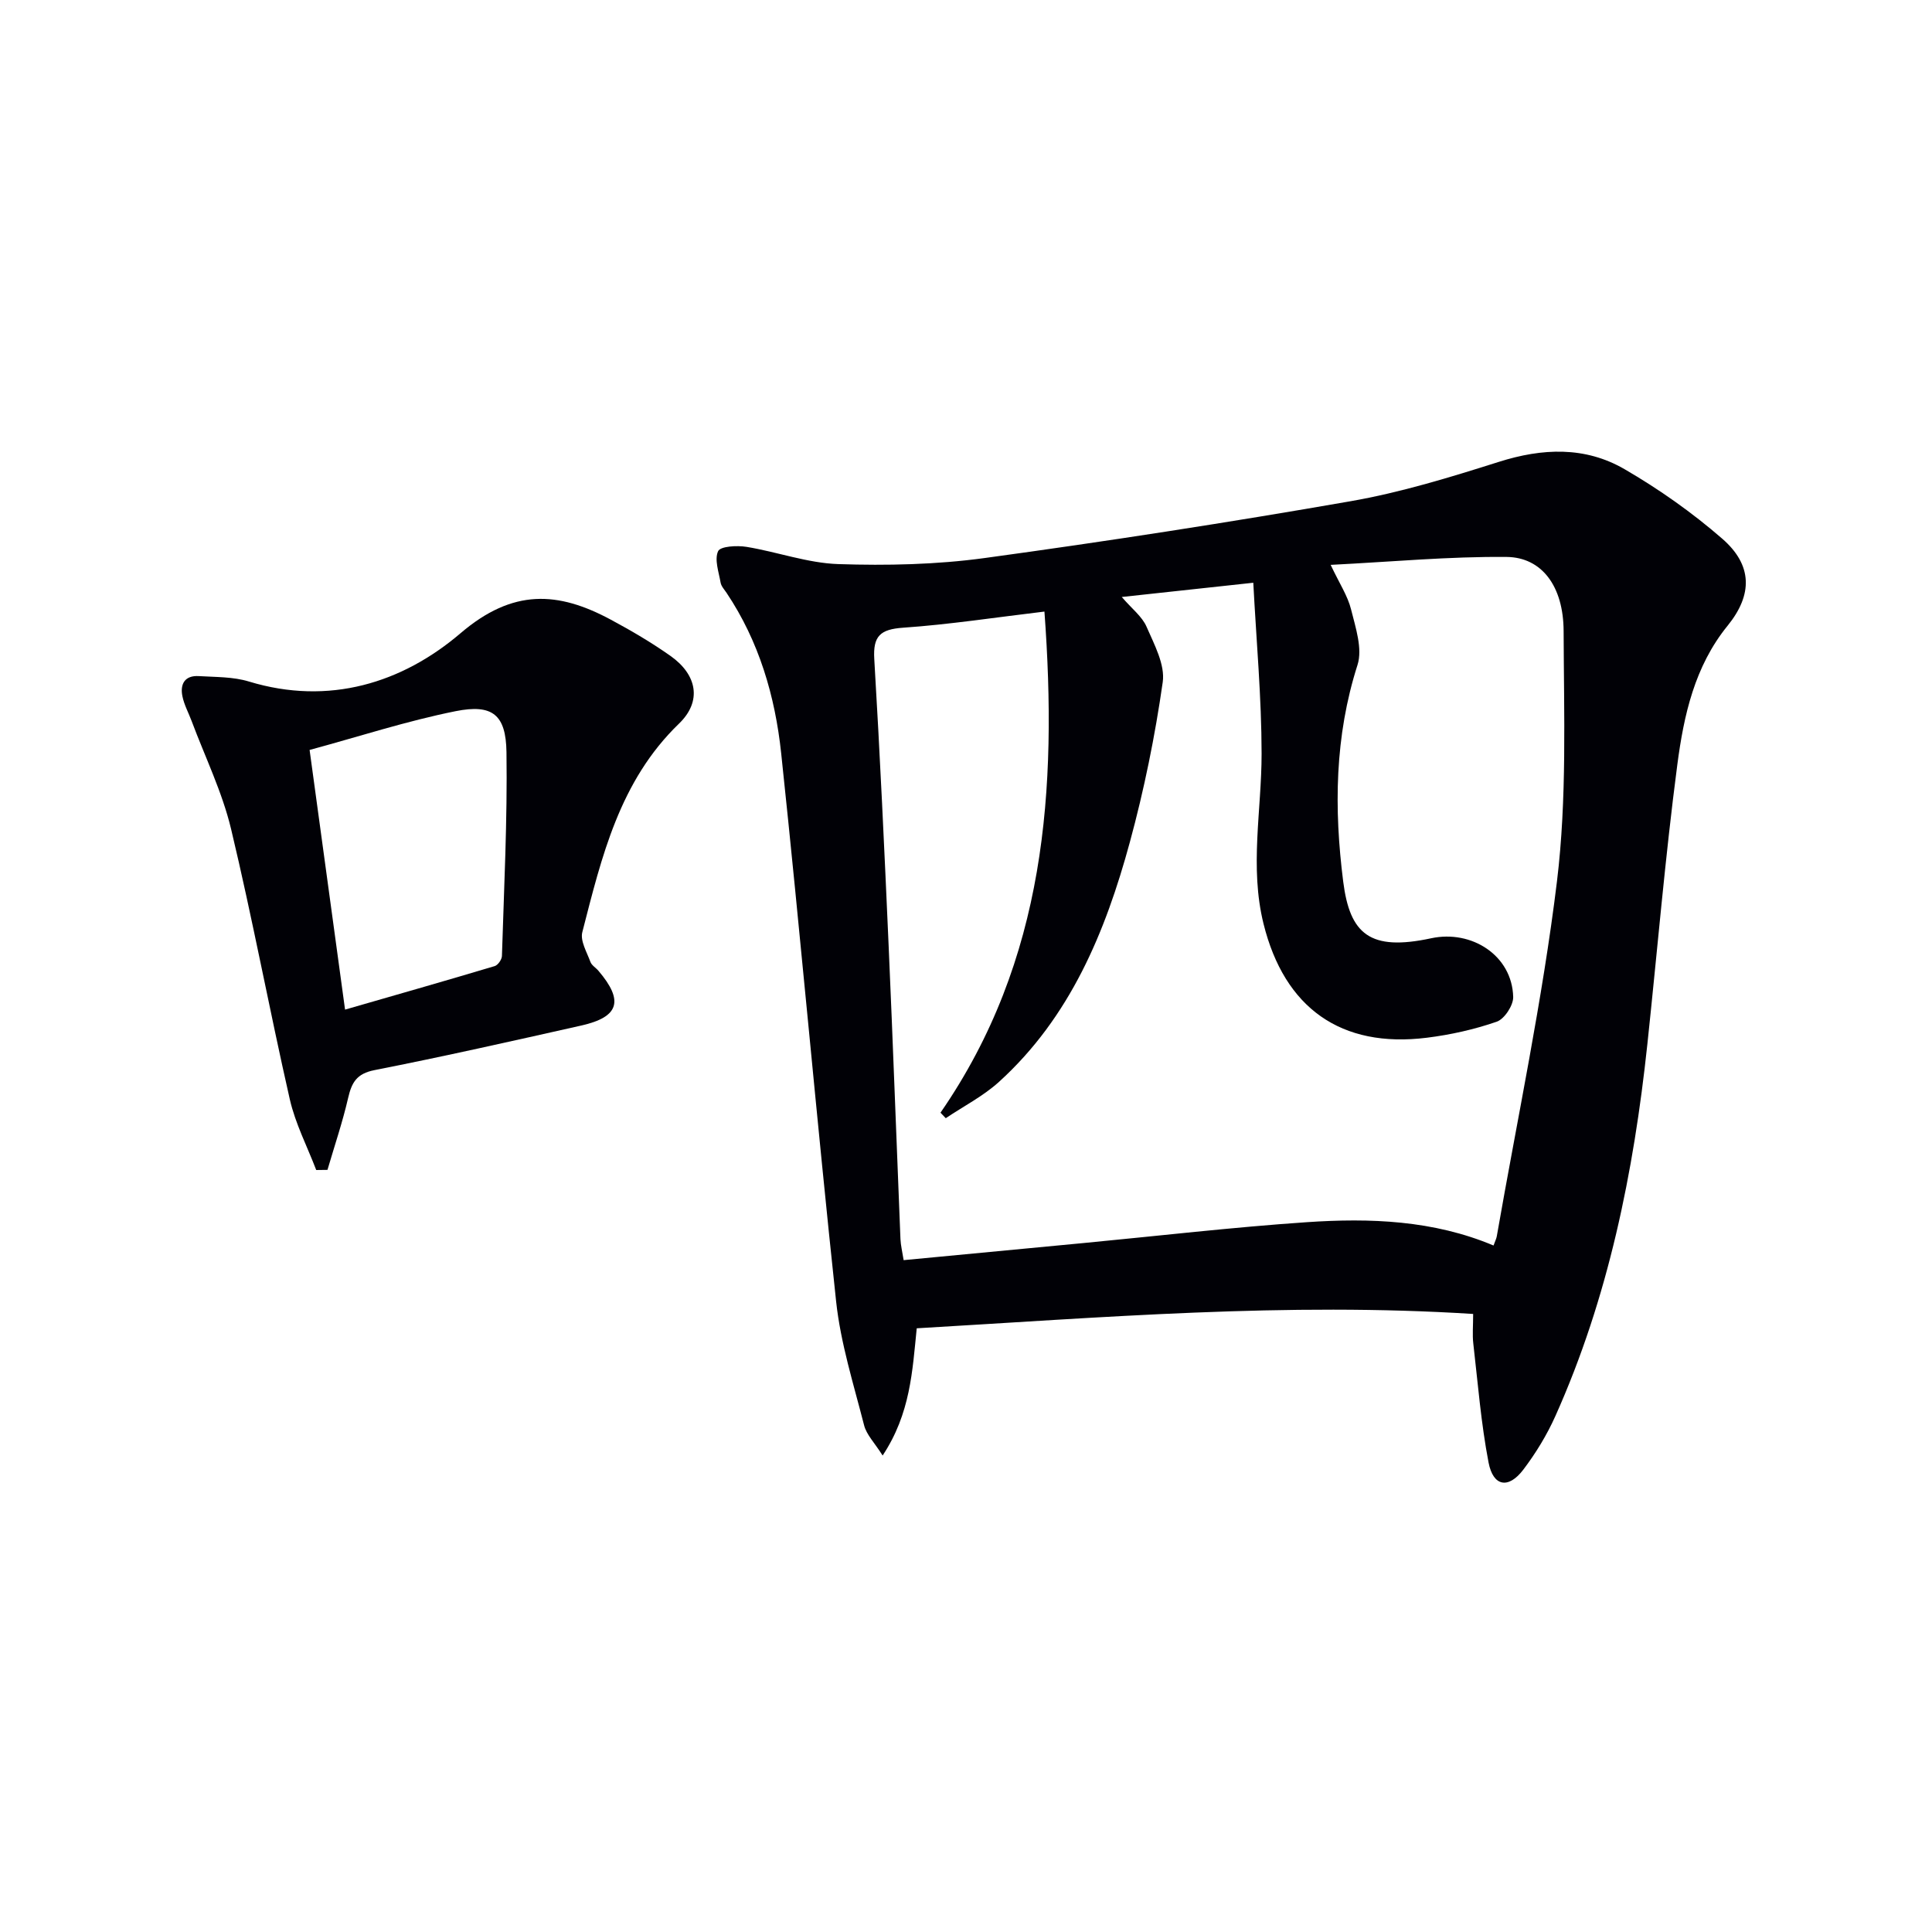
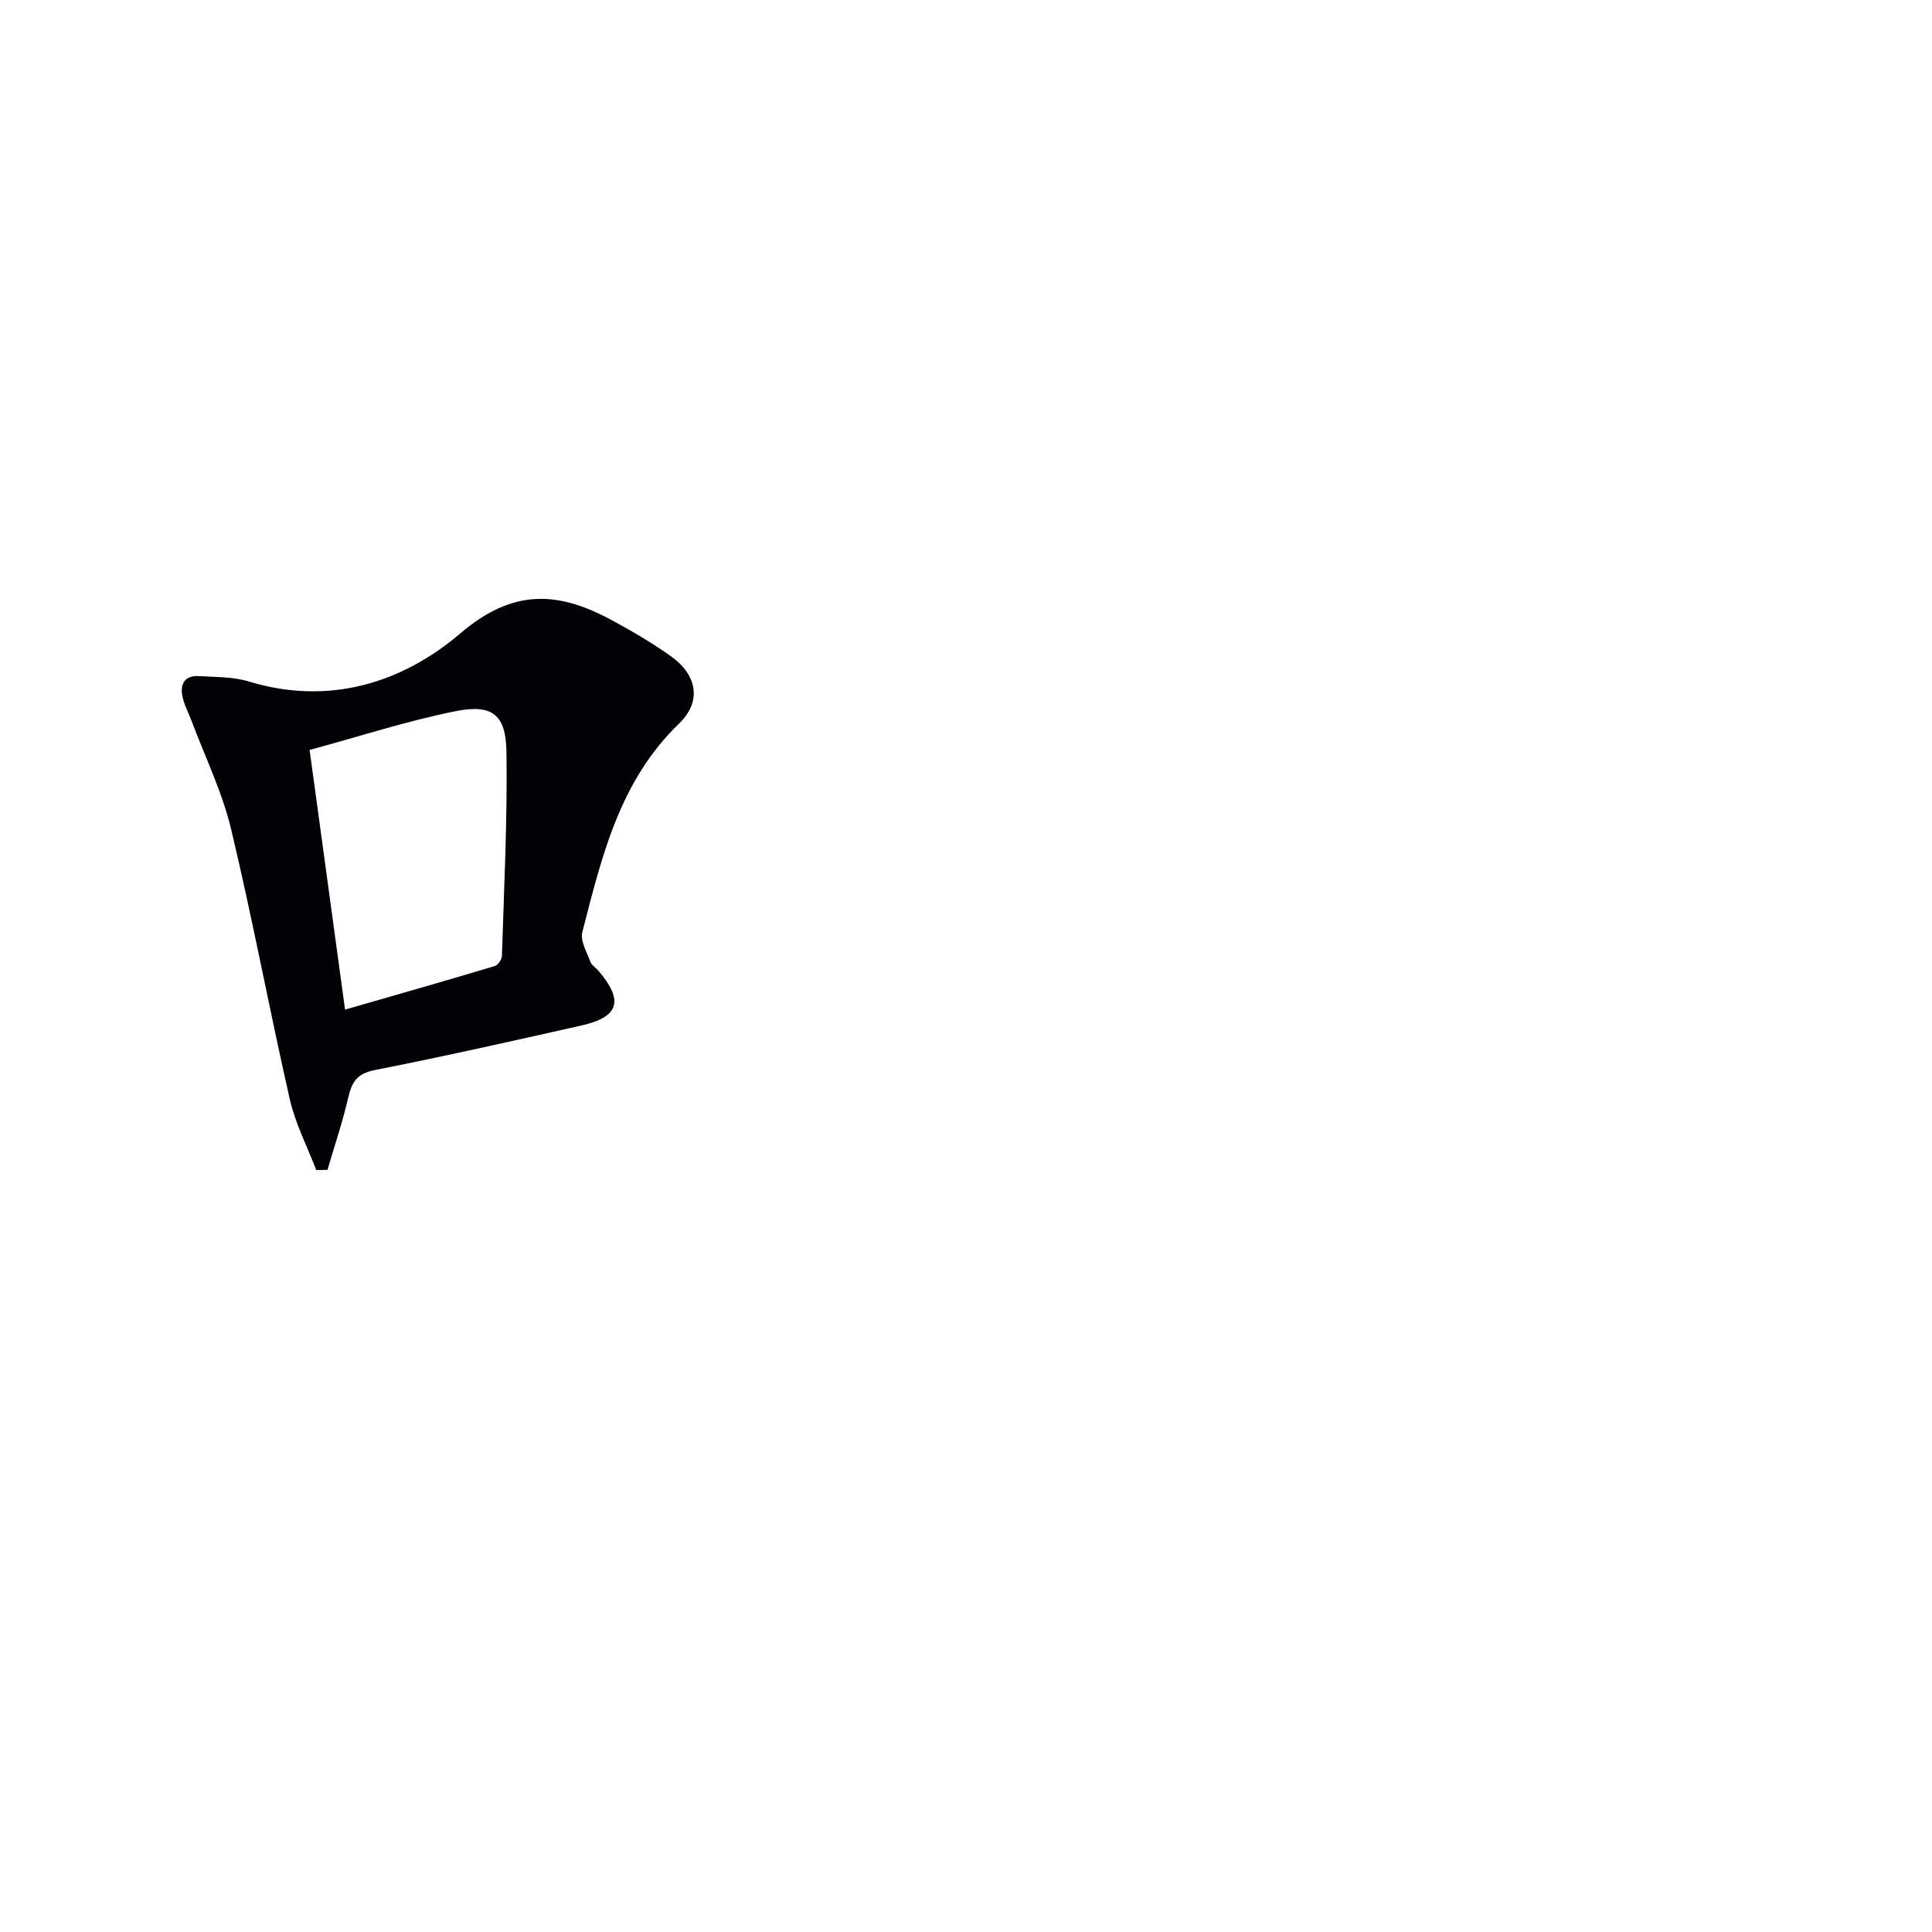
<svg xmlns="http://www.w3.org/2000/svg" enable-background="new 0 0 400 400" viewBox="0 0 400 400">
-   <path d="m305 272.04c-38.77-2.46-76.71.73-115.2 2.97-.9 8.82-1.29 17.63-7.06 26.34-1.65-2.62-3.34-4.29-3.84-6.27-2.17-8.49-4.86-16.98-5.79-25.63-4.05-37.82-7.36-75.71-11.38-113.53-1.25-11.75-4.57-23.12-11.3-33.17-.46-.69-1.11-1.37-1.24-2.14-.38-2.19-1.31-4.78-.51-6.5.48-1.02 3.91-1.21 5.87-.89 6.37 1.04 12.65 3.36 19.02 3.57 10.07.33 20.29.11 30.26-1.25 25.32-3.46 50.58-7.37 75.75-11.76 10.4-1.81 20.62-4.95 30.72-8.15 9.04-2.87 17.87-3.24 26.05 1.51 7.13 4.14 14 8.98 20.22 14.39 6.28 5.46 6.34 11.58 1.11 18.02-6.83 8.4-9.06 18.54-10.4 28.7-2.53 19.25-4.15 38.62-6.21 57.93-2.83 26.54-8.07 52.5-19.05 77.01-1.75 3.91-4.04 7.66-6.63 11.08-3.07 4.05-6.24 3.52-7.2-1.47-1.56-8.12-2.21-16.41-3.16-24.64-.21-1.8-.03-3.63-.03-6.12zm-117.91-11.14c12.89-1.23 25.11-2.38 37.33-3.55 15.38-1.47 30.73-3.26 46.14-4.31 13.11-.89 26.22-.41 38.66 4.83.35-.96.58-1.41.67-1.89 4.27-24.5 9.47-48.9 12.47-73.56 2.07-17.06 1.43-34.49 1.37-51.75-.03-9.32-4.53-15.28-11.78-15.36-11.86-.12-23.74 1-36.45 1.64 1.84 3.9 3.54 6.44 4.23 9.24.93 3.75 2.4 8.11 1.33 11.47-4.74 14.81-4.88 29.78-2.96 44.89 1.38 10.85 5.53 14.43 18.2 11.71 8.37-1.8 16.76 3.53 16.99 12.14.05 1.74-1.81 4.57-3.4 5.13-4.65 1.61-9.57 2.71-14.47 3.32-17.78 2.22-29.5-6.16-33.82-23.59-2.91-11.75-.4-23.48-.4-35.22-.01-11.66-1.09-23.32-1.72-35.39-9.83 1.06-18.16 1.96-27.23 2.95 2.08 2.43 4.21 4.03 5.13 6.16 1.6 3.67 3.87 7.87 3.35 11.48-1.59 11.14-3.85 22.26-6.81 33.13-5.06 18.61-12.36 36.25-27.09 49.62-3.26 2.96-7.33 5.04-11.02 7.52-.36-.38-.73-.76-1.09-1.14 21.8-31.56 24.22-66.94 21.52-103.75-10.18 1.21-19.69 2.68-29.26 3.34-4.7.33-6.26 1.69-5.97 6.49 1.18 19.75 2.1 39.51 2.97 59.28.9 20.27 1.62 40.55 2.45 60.82.06 1.3.38 2.58.66 4.35z" fill="#010106" />
  <path d="m65.47 242.24c-1.86-4.87-4.32-9.6-5.47-14.64-4.24-18.62-7.72-37.41-12.16-55.97-1.84-7.67-5.39-14.92-8.17-22.36-.64-1.7-1.54-3.34-1.9-5.1-.53-2.55.5-4.37 3.39-4.19 3.47.21 7.1.12 10.37 1.12 16.59 5.05 31.77.29 43.82-10 10.85-9.27 20.2-8.68 31.14-2.79 4.24 2.28 8.42 4.73 12.34 7.5 5.5 3.89 6.55 9.38 1.75 14.01-12.33 11.9-16.01 27.6-20.02 43.18-.46 1.8.94 4.13 1.68 6.15.26.72 1.12 1.2 1.66 1.84 5.29 6.21 4.3 9.57-3.57 11.34-14.24 3.2-28.48 6.41-42.8 9.23-3.68.72-4.71 2.55-5.45 5.75-1.16 5.03-2.83 9.94-4.28 14.9-.78.01-1.56.02-2.33.03zm5.97-33.21c10.82-3.12 20.92-6 30.98-9.01.67-.2 1.48-1.36 1.5-2.1.43-14.06 1.14-28.13.94-42.19-.11-7.77-2.9-10.01-10.52-8.49-10.13 2.03-20.02 5.26-30.24 8.03 2.47 18.09 4.81 35.28 7.34 53.76z" fill="#010106" />
</svg>